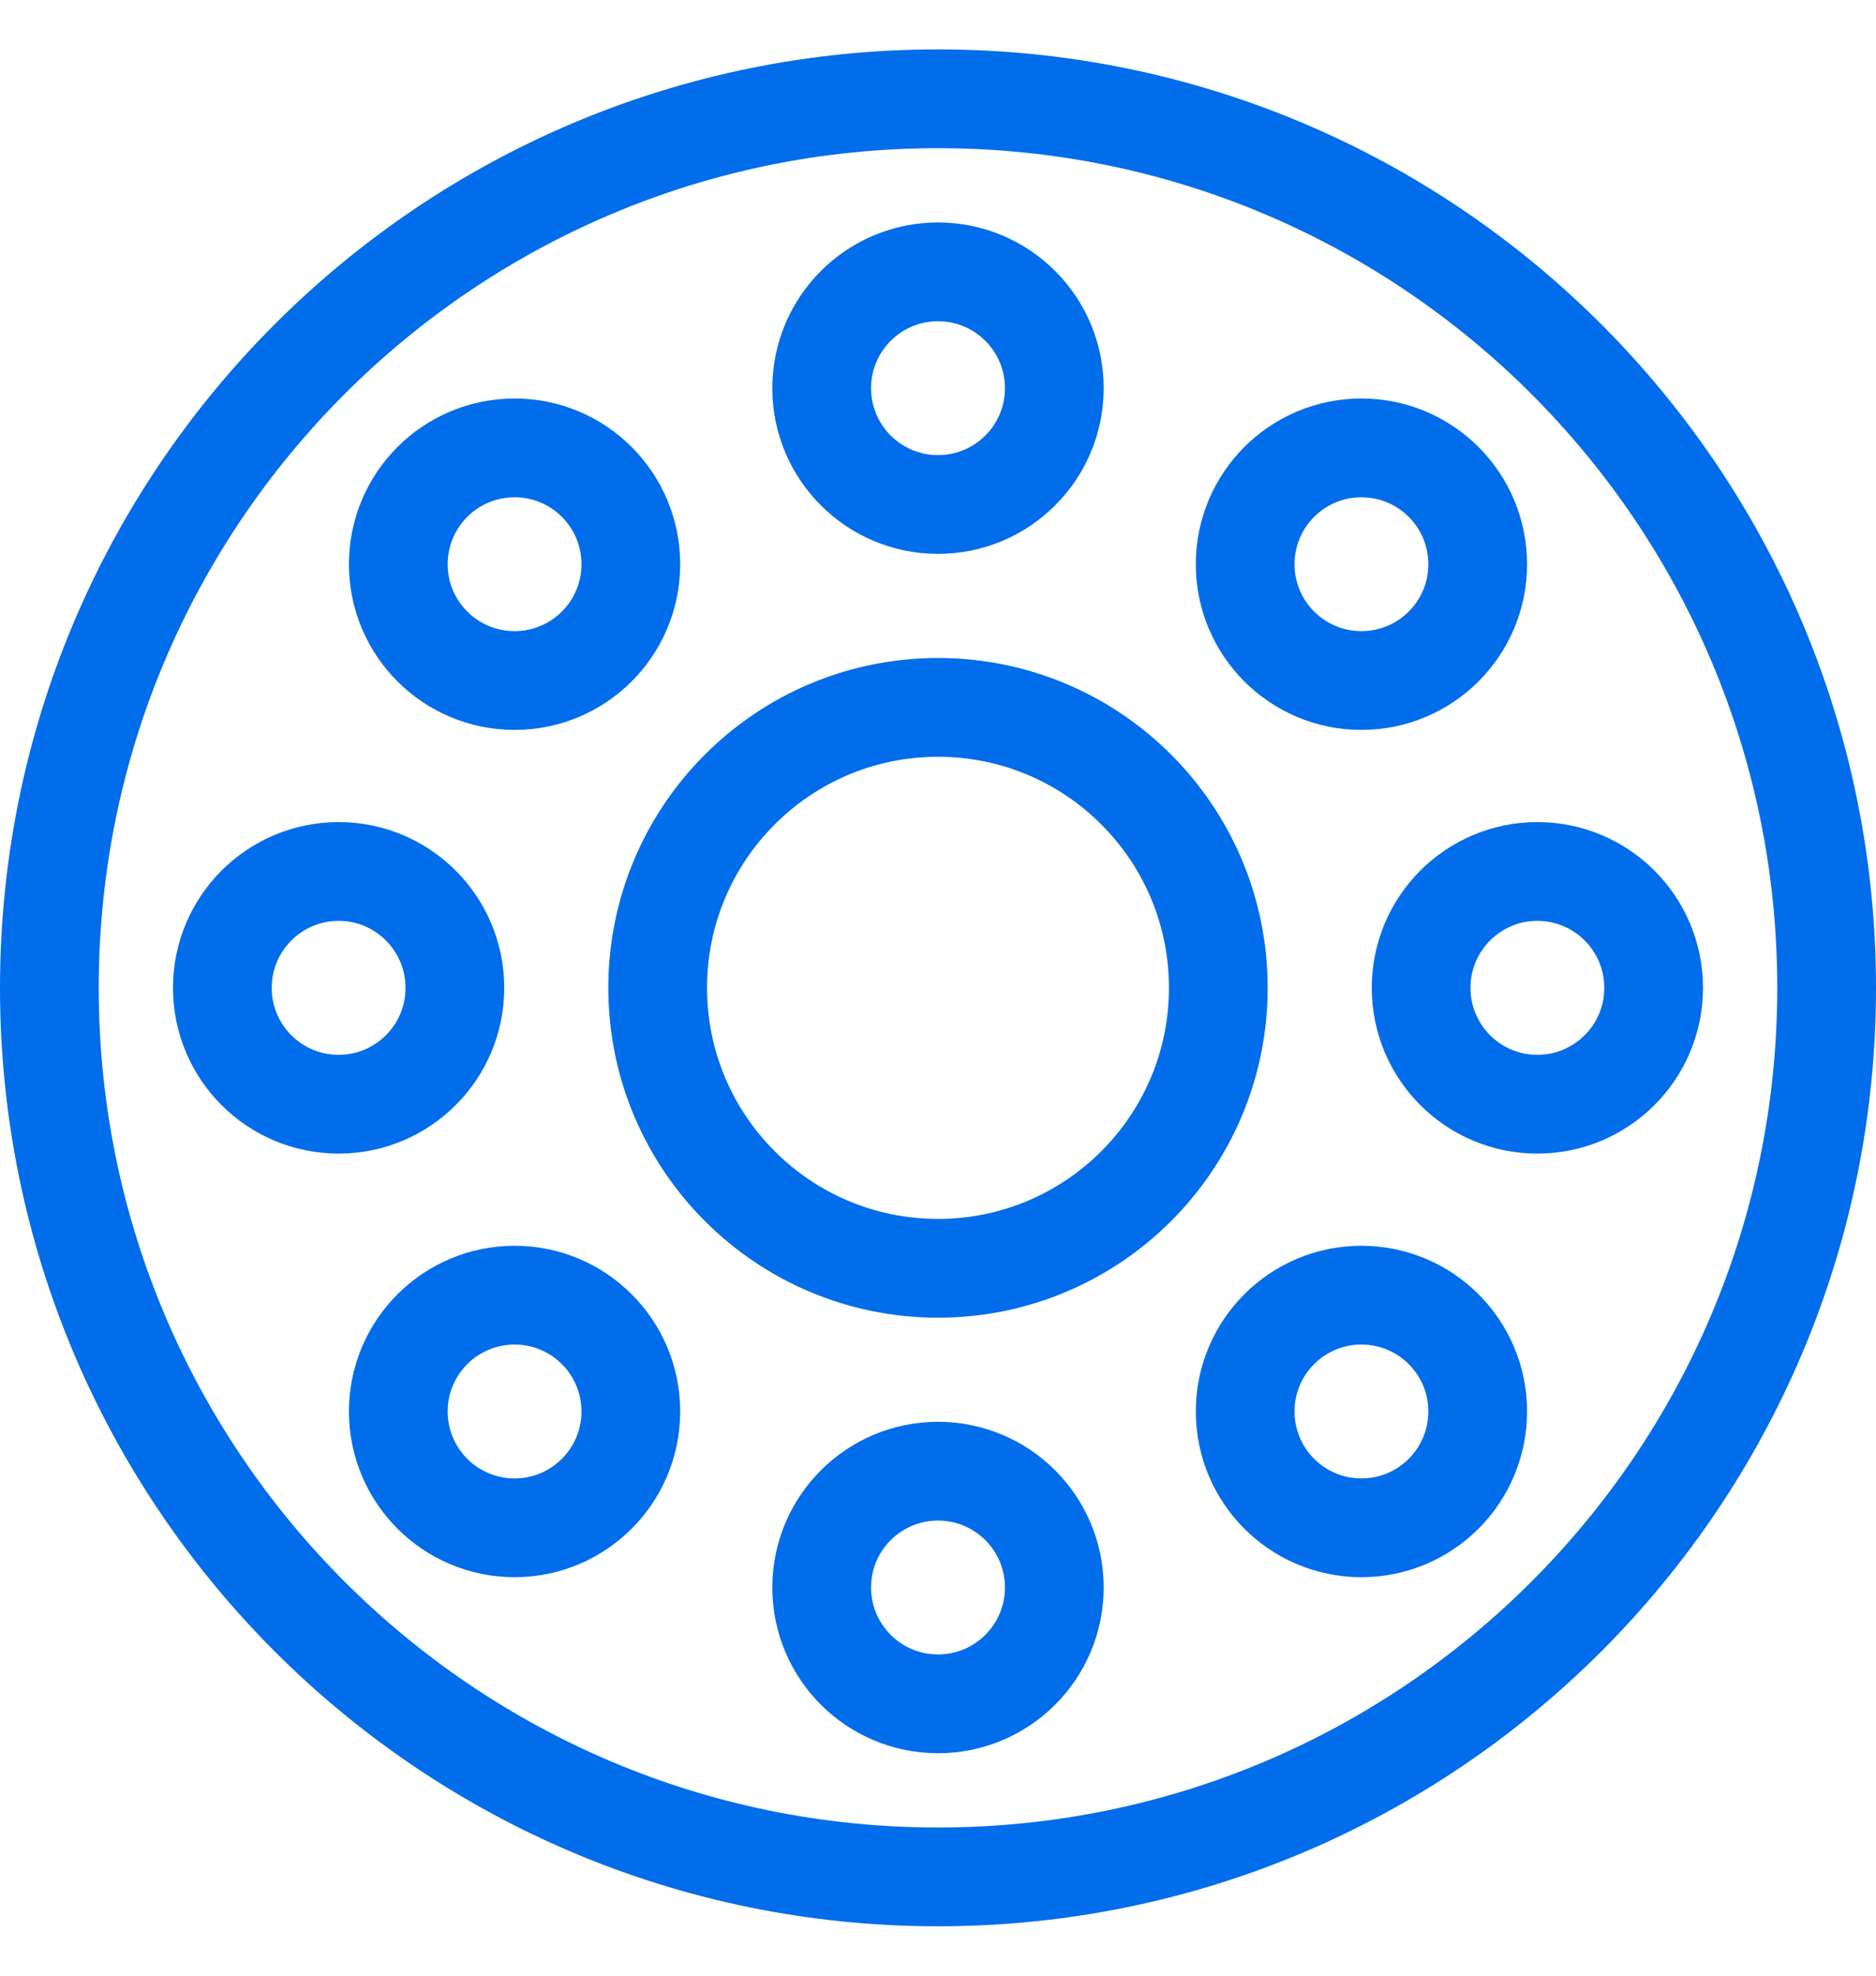
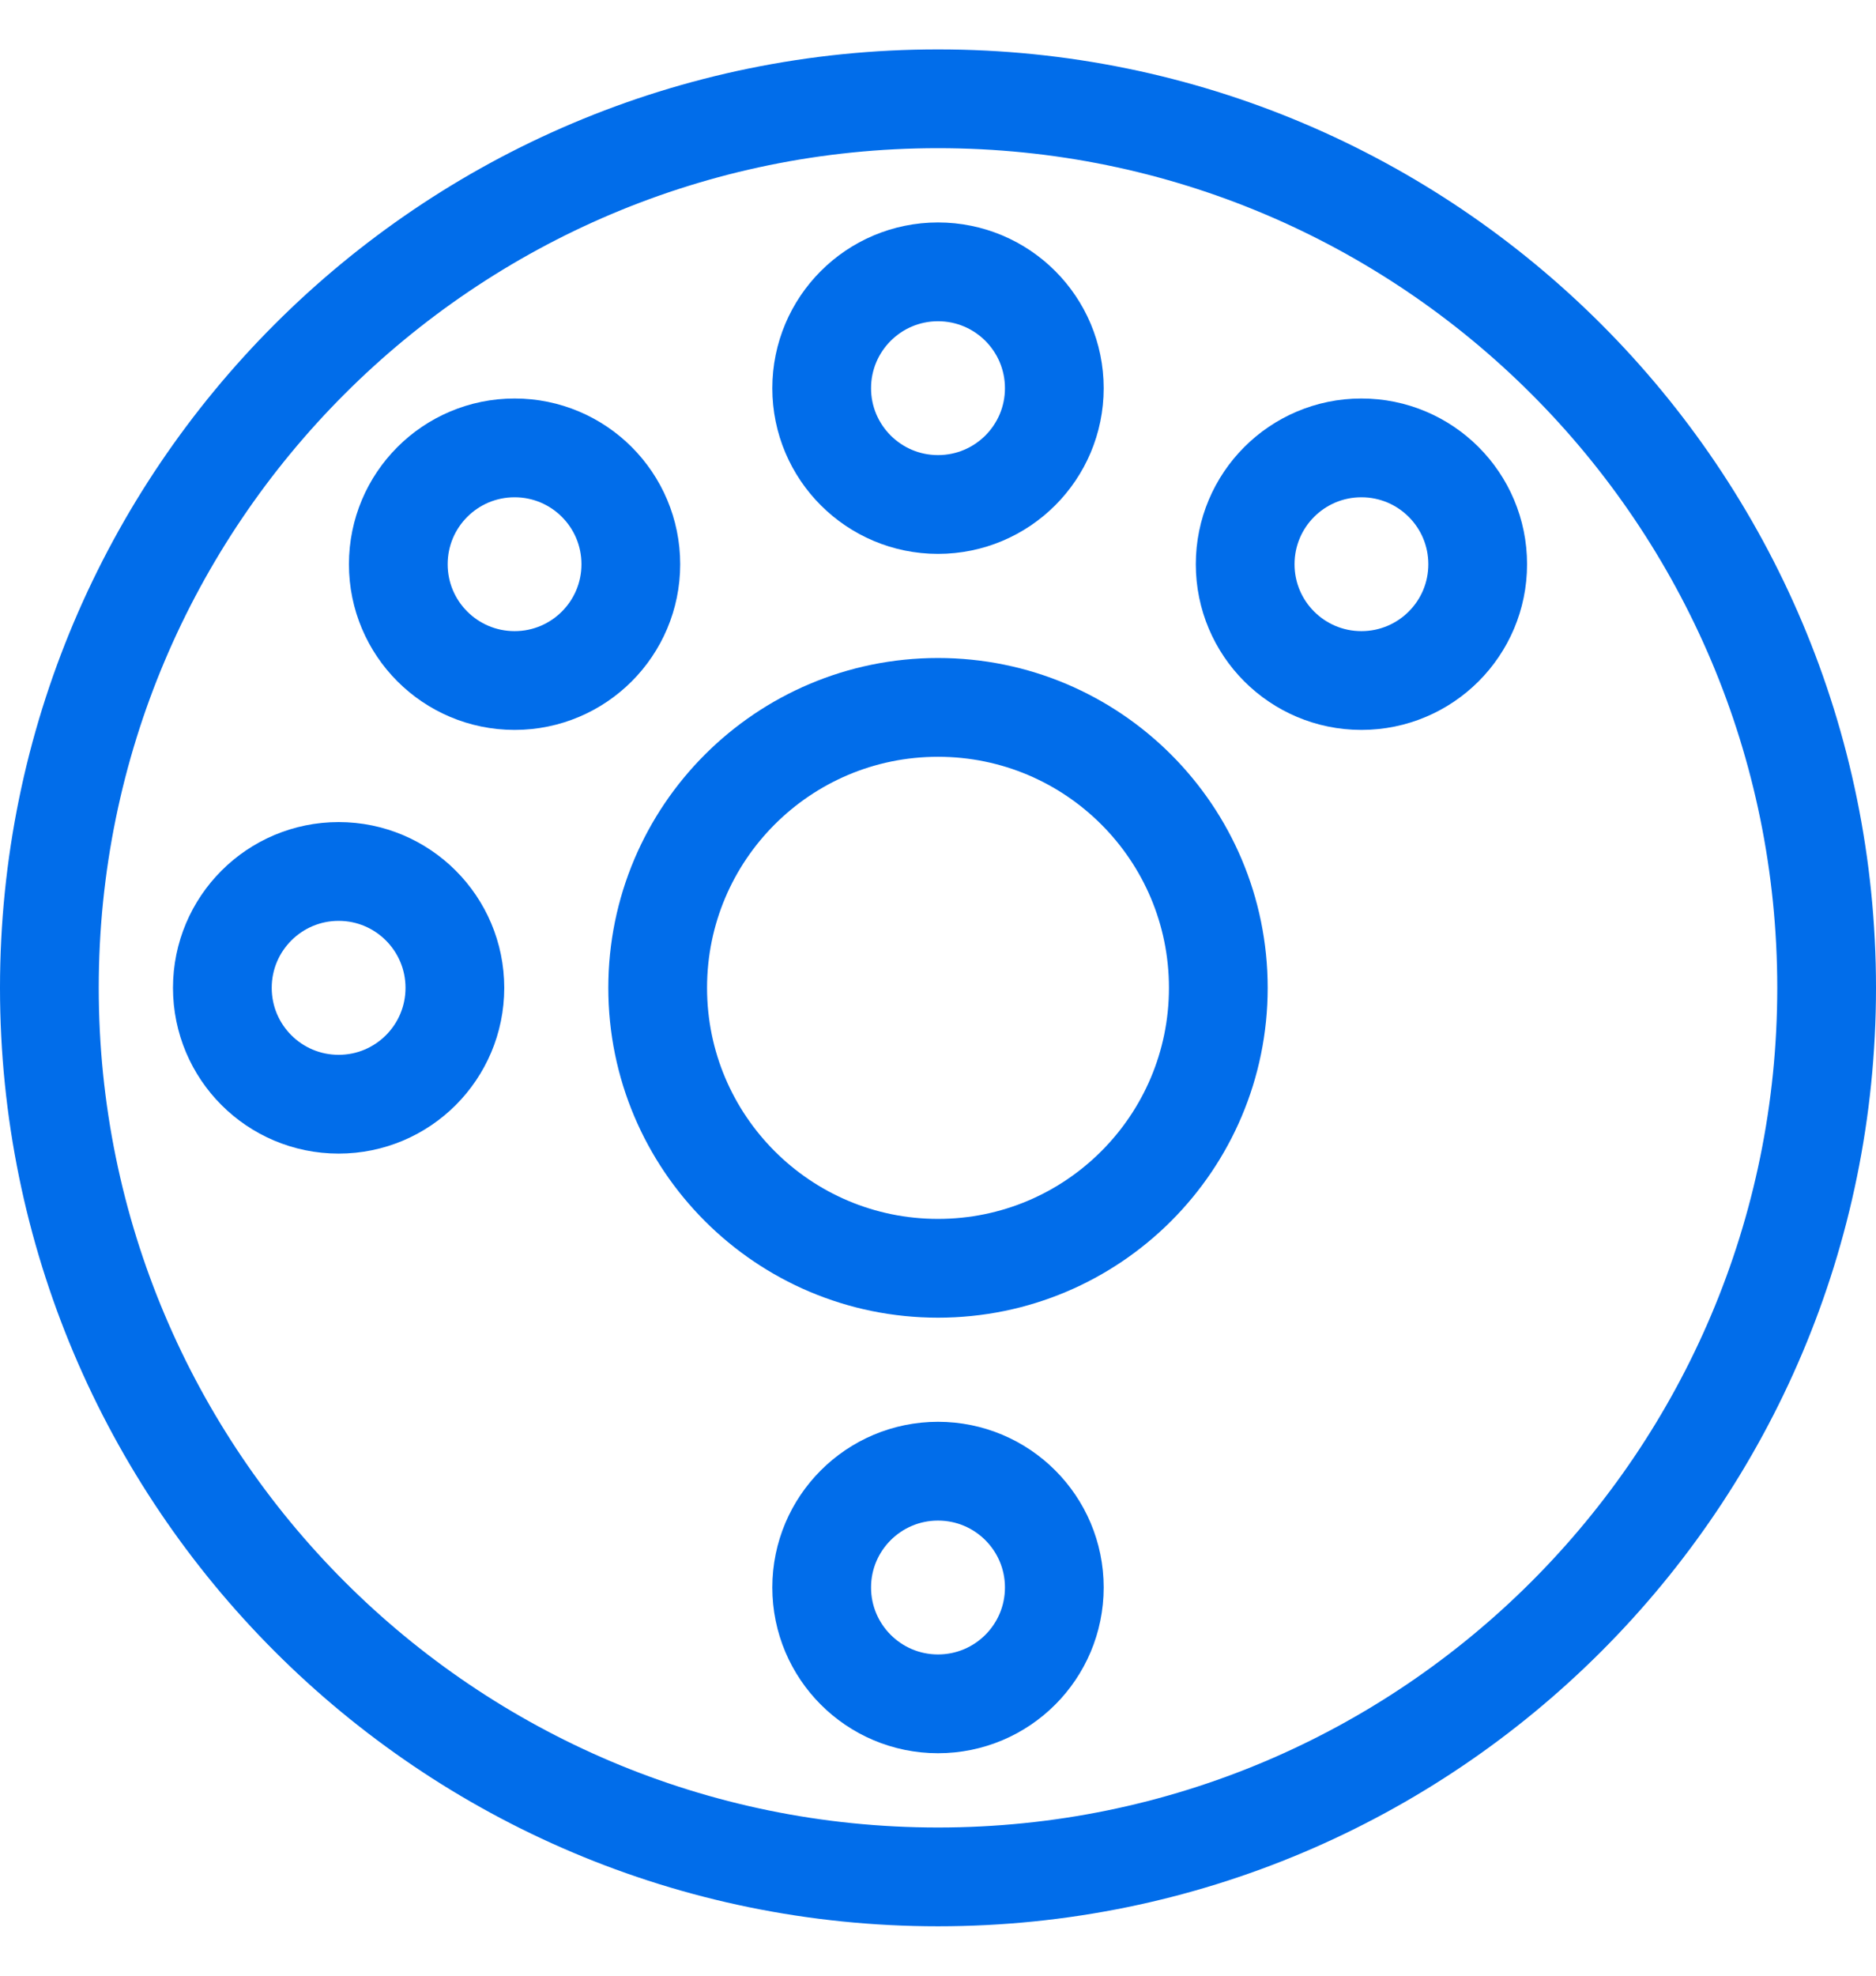
<svg xmlns="http://www.w3.org/2000/svg" width="19" height="20" viewBox="0 0 19 20" fill="none">
  <path d="M9.5 12.839C11.068 12.839 12.339 11.568 12.339 10C12.339 8.432 11.068 7.161 9.5 7.161C7.932 7.161 6.661 8.432 6.661 10C6.661 11.568 7.932 12.839 9.5 12.839Z" stroke="#016DEA" stroke-miterlimit="10" stroke-linecap="round" stroke-linejoin="round" />
  <path d="M9.5 19C14.471 19 18.5 14.971 18.5 10C18.5 5.029 14.471 1 9.5 1C4.529 1 0.5 5.029 0.5 10C0.5 14.971 4.529 19 9.5 19Z" stroke="#016DEA" stroke-miterlimit="10" stroke-linecap="round" stroke-linejoin="round" />
  <path d="M9.5 5.107C10.151 5.107 10.678 4.58 10.678 3.93C10.678 3.279 10.151 2.752 9.5 2.752C8.85 2.752 8.322 3.279 8.322 3.93C8.322 4.58 8.85 5.107 9.5 5.107Z" stroke="#016DEA" stroke-miterlimit="10" stroke-linecap="round" stroke-linejoin="round" />
  <path d="M9.5 17.248C10.151 17.248 10.678 16.721 10.678 16.07C10.678 15.42 10.151 14.893 9.5 14.893C8.85 14.893 8.322 15.42 8.322 16.07C8.322 16.721 8.85 17.248 9.5 17.248Z" stroke="#016DEA" stroke-miterlimit="10" stroke-linecap="round" stroke-linejoin="round" />
-   <path d="M15.57 11.178C16.221 11.178 16.748 10.651 16.748 10C16.748 9.35 16.221 8.822 15.57 8.822C14.92 8.822 14.393 9.35 14.393 10C14.393 10.651 14.92 11.178 15.57 11.178Z" stroke="#016DEA" stroke-miterlimit="10" stroke-linecap="round" stroke-linejoin="round" />
  <path d="M3.43 11.178C4.08 11.178 4.607 10.651 4.607 10C4.607 9.35 4.08 8.822 3.43 8.822C2.779 8.822 2.252 9.35 2.252 10C2.252 10.651 2.779 11.178 3.43 11.178Z" stroke="#016DEA" stroke-miterlimit="10" stroke-linecap="round" stroke-linejoin="round" />
  <path d="M13.788 6.889C14.439 6.889 14.966 6.362 14.966 5.712C14.966 5.061 14.439 4.534 13.788 4.534C13.138 4.534 12.611 5.061 12.611 5.712C12.611 6.362 13.138 6.889 13.788 6.889Z" stroke="#016DEA" stroke-miterlimit="10" stroke-linecap="round" stroke-linejoin="round" />
-   <path d="M5.212 15.466C5.862 15.466 6.389 14.939 6.389 14.288C6.389 13.638 5.862 13.111 5.212 13.111C4.561 13.111 4.034 13.638 4.034 14.288C4.034 14.939 4.561 15.466 5.212 15.466Z" stroke="#016DEA" stroke-miterlimit="10" stroke-linecap="round" stroke-linejoin="round" />
-   <path d="M13.788 15.466C14.439 15.466 14.966 14.939 14.966 14.288C14.966 13.638 14.439 13.111 13.788 13.111C13.138 13.111 12.611 13.638 12.611 14.288C12.611 14.939 13.138 15.466 13.788 15.466Z" stroke="#016DEA" stroke-miterlimit="10" stroke-linecap="round" stroke-linejoin="round" />
  <path d="M5.212 6.889C5.862 6.889 6.389 6.362 6.389 5.712C6.389 5.061 5.862 4.534 5.212 4.534C4.561 4.534 4.034 5.061 4.034 5.712C4.034 6.362 4.561 6.889 5.212 6.889Z" stroke="#016DEA" stroke-miterlimit="10" stroke-linecap="round" stroke-linejoin="round" />
</svg>